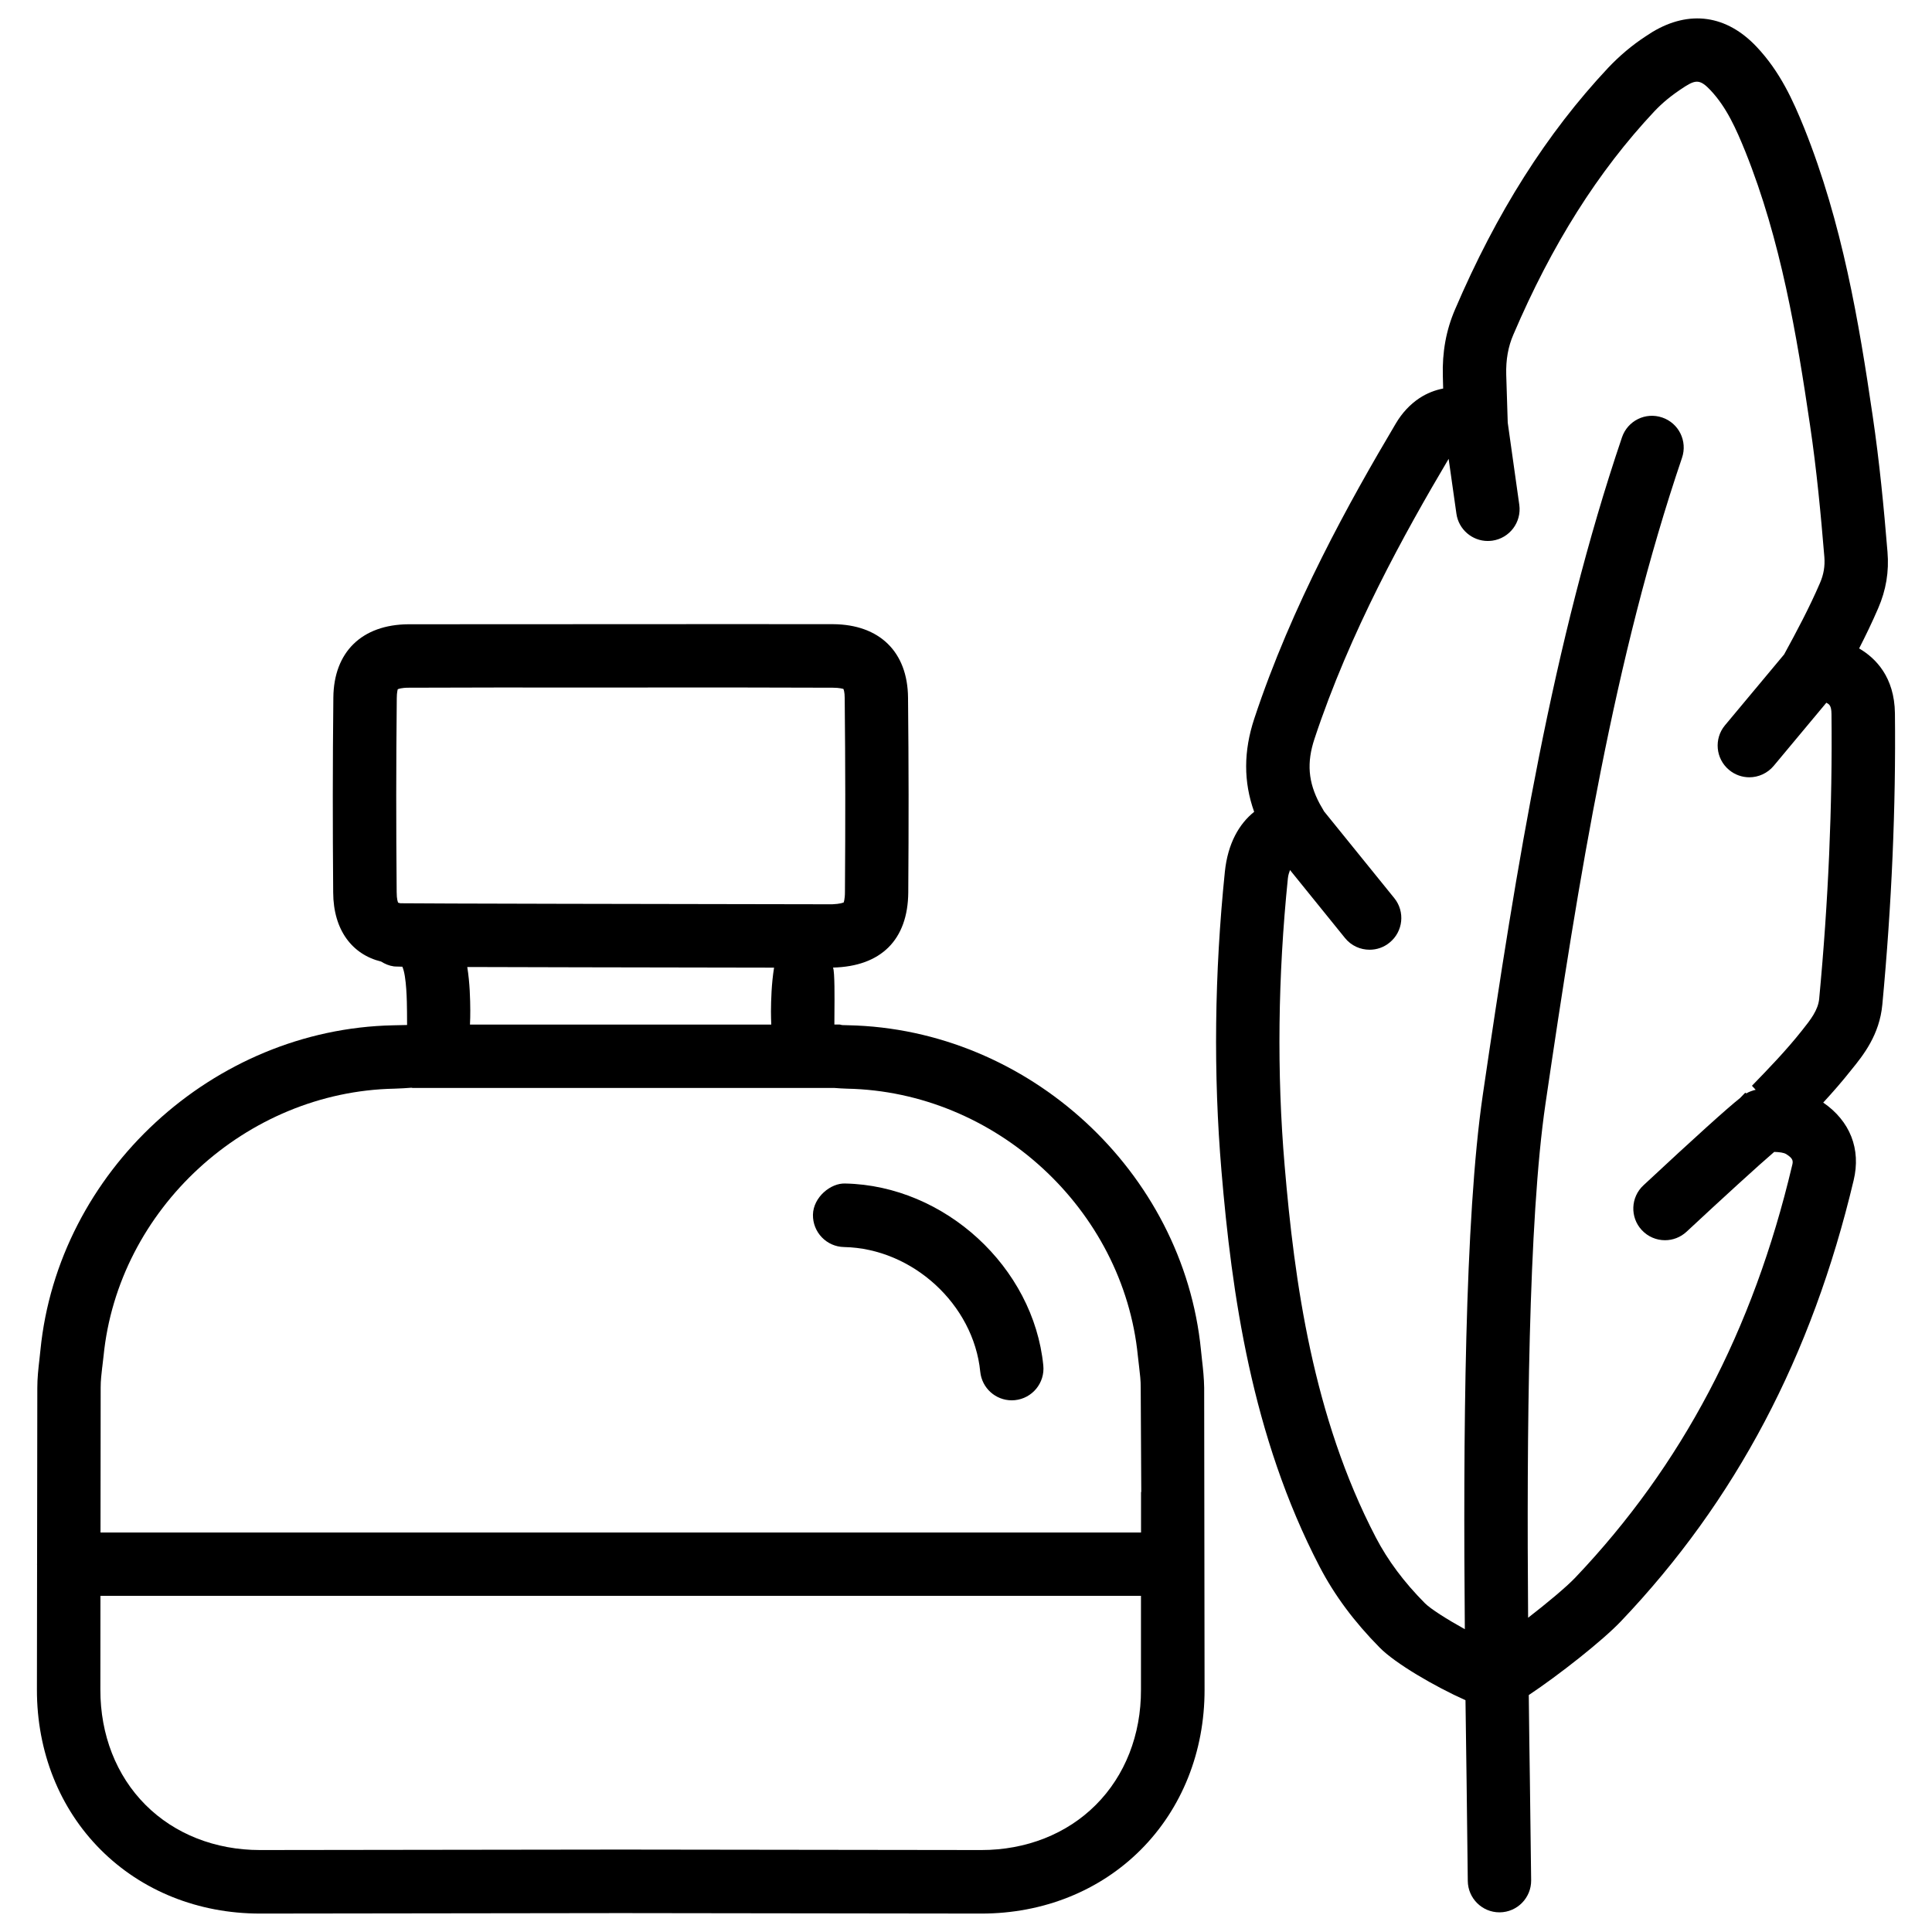
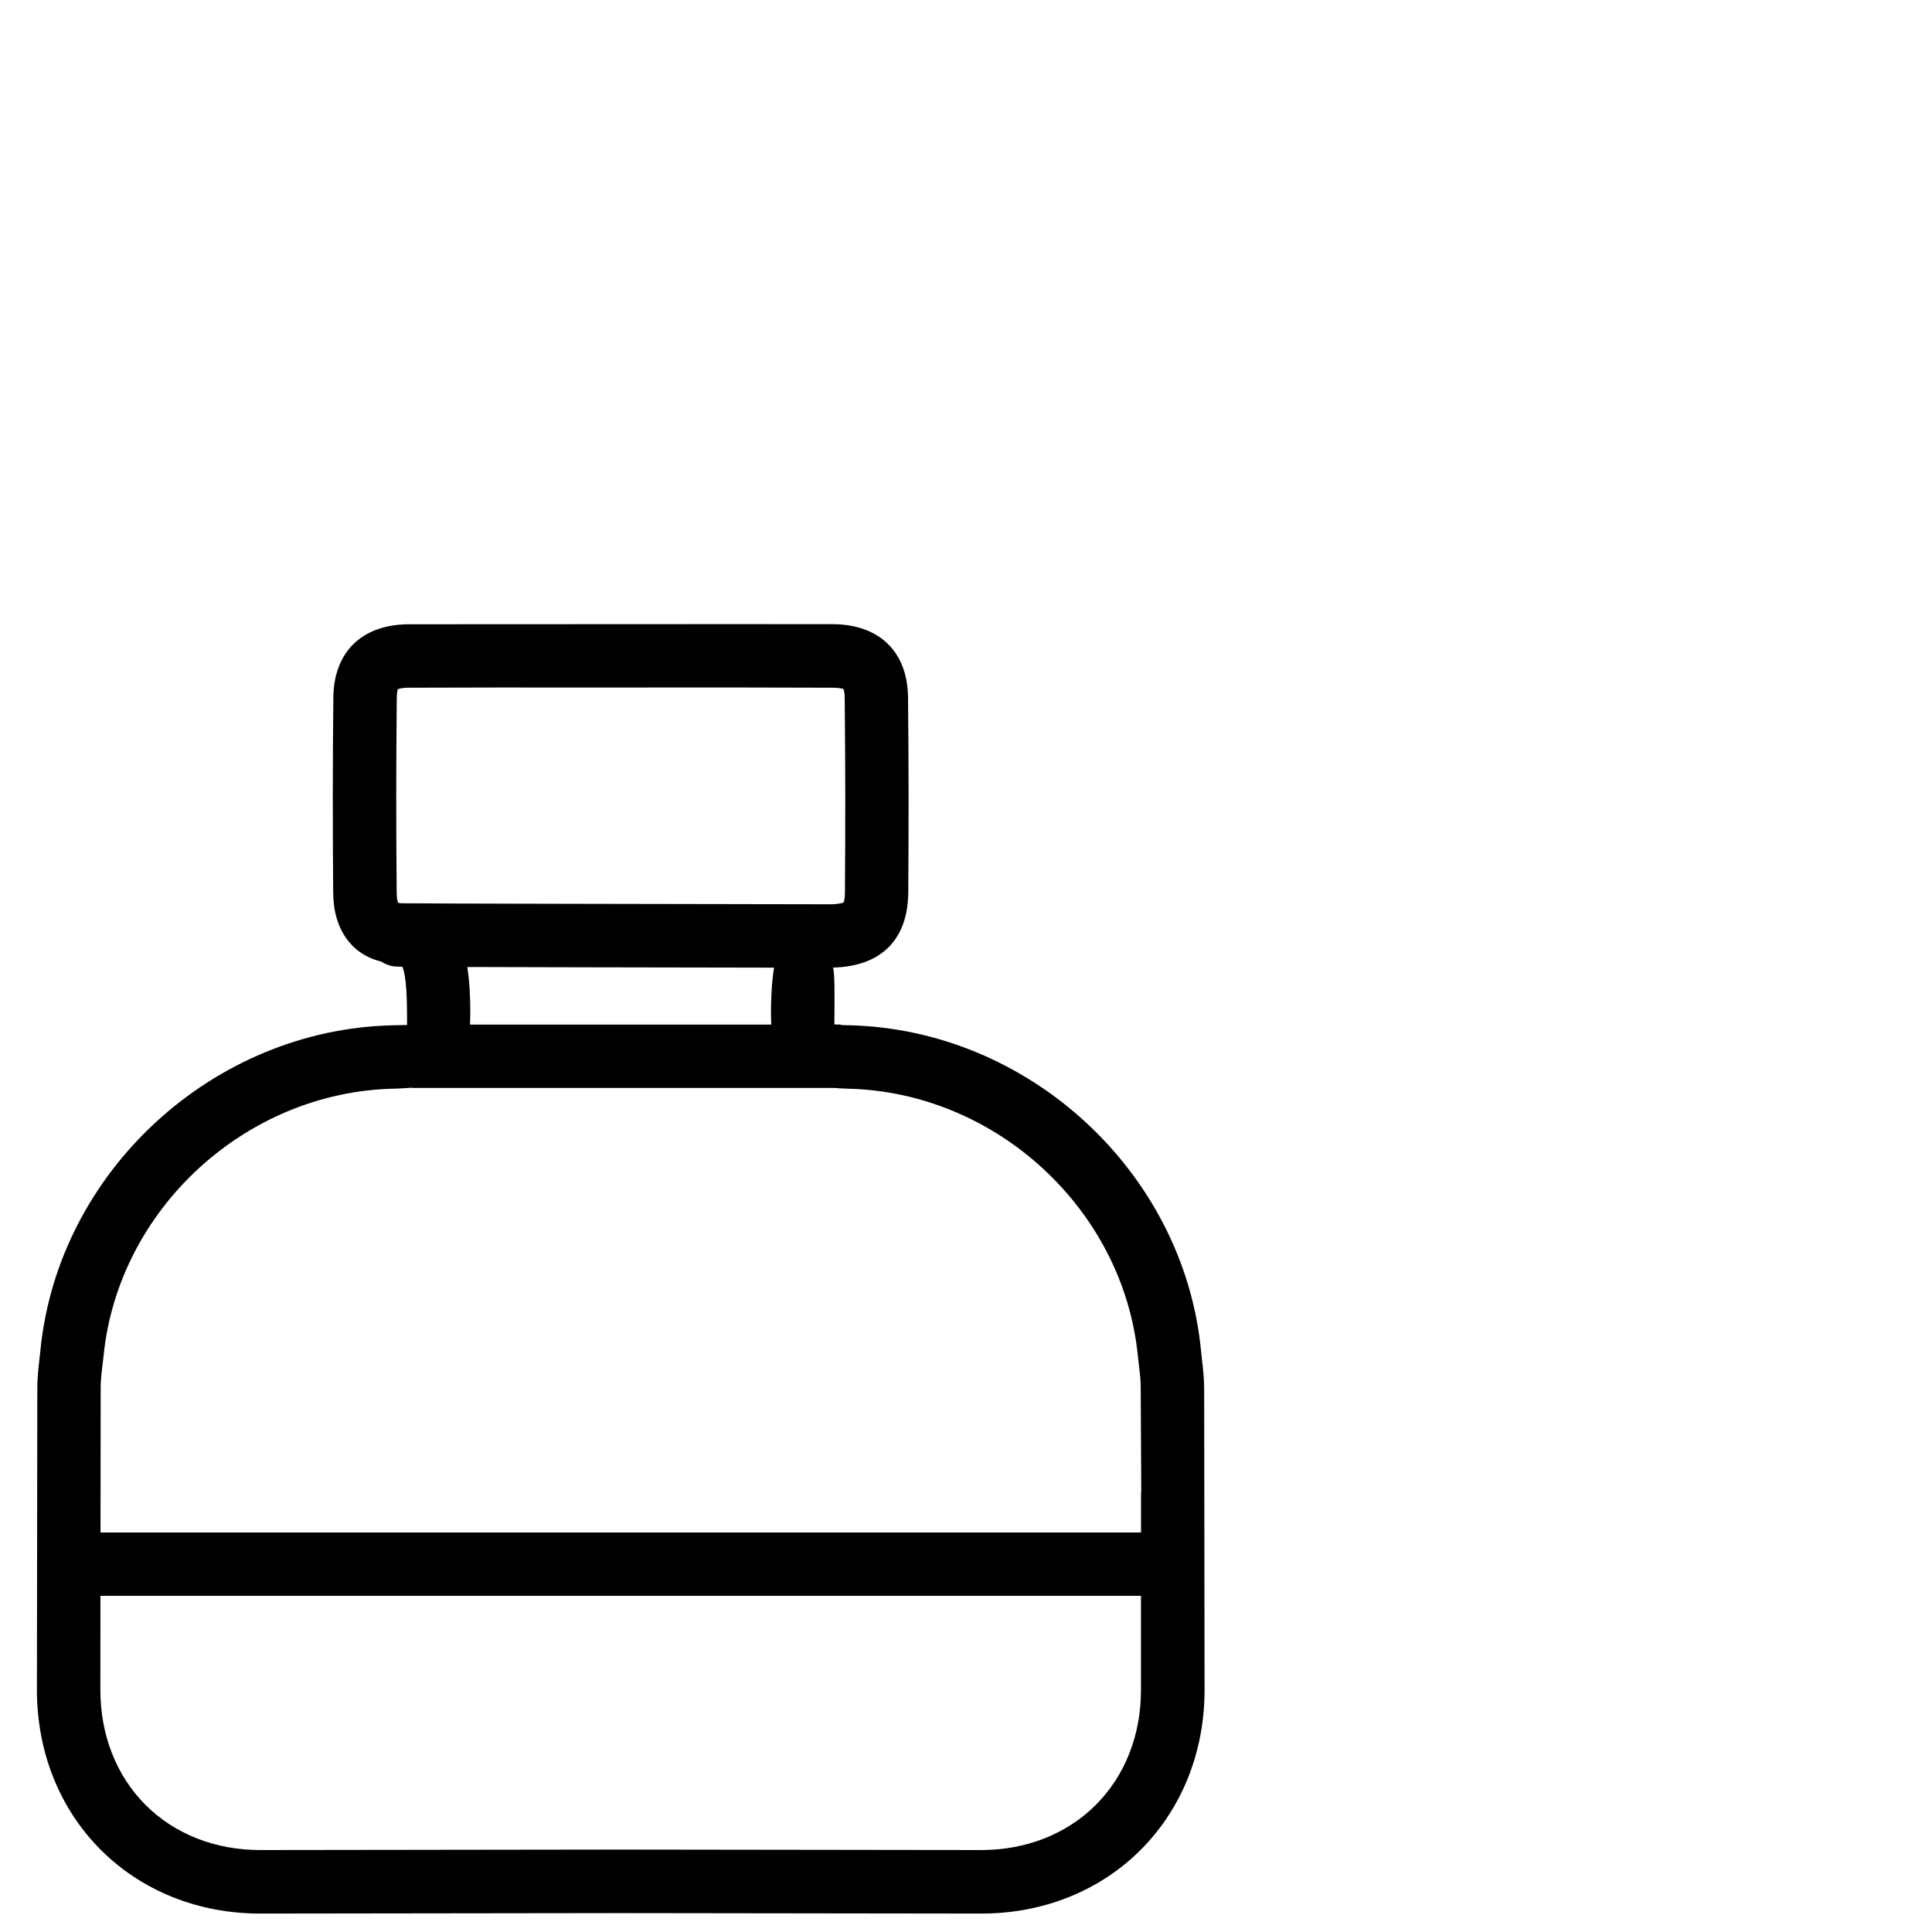
<svg xmlns="http://www.w3.org/2000/svg" width="800px" height="800px" version="1.1" viewBox="144 144 512 512">
  <defs>
    <clipPath id="b">
      <path d="m153 309h311v342.9h-311z" />
    </clipPath>
    <clipPath id="a">
-       <path d="m466 148.09h181v502.91h-181z" />
-     </clipPath>
+       </clipPath>
  </defs>
  <g clip-path="url(#b)">
    <path d="m462.54 504.35-0.273-2.582c-4.68-47.297-45.742-85.082-93.477-86.066-0.523 0-1.051-0.02-1.594-0.043-0.25-0.02-0.484-0.148-0.734-0.148h-1.344c0-1.113 0-2.394 0.02-3.695 0.02-2.832 0.105-10.348-0.379-11.398 12.762-0.316 19.836-7.391 19.941-19.902 0.125-18.684 0.125-33-0.062-51.641-0.105-12.113-7.535-19.375-19.859-19.461l-26.406-0.016-86.133 0.039c-12.344 0.086-19.793 7.348-19.898 19.441-0.188 18.684-0.188 33-0.043 51.641 0.043 10.055 5.121 16.457 12.699 18.305 1.008 0.629 2.121 1.113 3.379 1.281 0.168 0.02 0.355 0.043 2.246 0.082 1.133 2.457 1.219 9.34 1.238 12.027 0.02 1.156 0.02 2.352 0.02 3.422-1.133 0.043-2.457 0.062-3.695 0.082-47.734 0.988-88.797 38.773-93.477 86.109l-0.273 2.539c-0.293 2.477-0.547 4.953-0.547 7.41l-0.062 46.664c0 0.043-0.02 0.062-0.02 0.105s0.02 0.062 0.02 0.105l-0.043 33.125c-0.02 16.438 5.984 31.508 16.898 42.426 10.895 10.914 25.883 16.918 42.234 16.918l95.598-0.125 95.578 0.125c16.332 0 31.34-6.004 42.234-16.918 10.914-10.938 16.918-25.988 16.898-42.426l-0.105-79.98c-0.035-2.473-0.285-4.969-0.578-7.445zm-213.39-175.33c0-1.637 0.273-2.289 0.25-2.352 0.168-0.082 0.945-0.418 2.938-0.418l26.262-0.062 8.797 0.02 51.012-0.02 26.281 0.062c1.91 0 2.688 0.316 2.812 0.316 0.082 0.148 0.355 0.82 0.355 2.477 0.188 18.578 0.188 32.812 0.062 51.367 0 1.953-0.336 2.688-0.316 2.731-0.148 0.082-0.965 0.418-3.066 0.504-43.832-0.062-109.62-0.188-114.43-0.273-0.273-0.062-0.547-0.148-0.586-0.148-0.082-0.148-0.398-0.859-0.398-2.832-0.16-18.559-0.16-32.812 0.027-51.371zm99.984 71.414c-0.691 4.324-0.797 8.605-0.82 11.609 0 1.281 0.043 2.352 0.082 3.484h-79.848c0.043-1.219 0.105-2.394 0.082-3.777-0.02-2.898-0.105-7.16-0.797-11.484 14.043 0.043 38.582 0.105 81.301 0.168zm-178.03 105.84 0.336-2.875c3.84-38.941 37.703-70.113 77.082-70.891 1.66-0.043 3.106-0.148 4.512-0.25 0.105 0 0.211 0.062 0.336 0.062h111.78c1.09 0.062 2.098 0.168 3.316 0.188 39.383 0.777 73.242 31.93 77.082 70.848l0.336 2.918c0.211 1.805 0.441 3.609 0.418 5.481l0.148 27.648h-0.062v10.727l-275.75-0.004 0.043-38.438c-0.004-1.805 0.207-3.609 0.418-5.414zm263.3 116.04c-7.703 7.727-18.492 11.965-30.332 11.965l-95.578-0.125-95.598 0.125c-11.84 0-22.629-4.242-30.332-11.965-7.746-7.746-11.988-18.598-11.965-30.543l0.02-24.855h275.75v24.875c0.039 11.945-4.219 22.777-11.965 30.523z" />
  </g>
-   <path d="m367.69 474.48c18.117 0.355 34.32 15.199 36.086 33.043 0.441 4.344 4.074 7.578 8.355 7.578 0.273 0 0.547-0.02 0.82-0.043 4.617-0.461 7.996-4.578 7.535-9.195-2.582-26.051-26.113-47.672-52.48-48.219-3.84-0.168-8.461 3.609-8.566 8.25-0.082 4.664 3.609 8.504 8.25 8.586z" />
  <g clip-path="url(#a)">
    <path d="m642.84 410.2c2.477-26.387 3.609-52.332 3.336-77.168-0.125-9.613-5.102-14.633-9.488-17.191 1.785-3.484 3.484-7.012 5.039-10.621 2.098-4.828 2.918-9.719 2.477-14.969-0.945-11.523-2.121-23.848-3.926-36.043-3.633-24.793-8.039-51.094-18.18-76.367-2.938-7.223-6.32-14.801-12.574-21.434-7.957-8.438-17.801-9.844-27.668-3.906-0.082 0.062-1.699 1.09-1.785 1.156-3.57 2.332-6.887 5.144-9.91 8.332-16.27 17.359-29.559 38.309-40.578 64.066-2.352 5.481-3.402 11.25-3.211 17.676l0.082 3.234c-2.184 0.418-4.324 1.258-6.277 2.539-2.5 1.66-4.617 3.926-6.277 6.738-12.219 20.594-27.543 48.094-37.512 78.238-2.832 8.586-2.875 16.688-0.02 24.664-3.945 3.148-6.992 8.332-7.766 15.891-2.769 26.996-3.066 53.676-0.902 79.246 2.731 32.434 7.977 70.238 26.008 104.9 3.969 7.621 9.195 14.633 15.91 21.434 4.137 4.219 14.633 10.328 22.754 13.961 0.082 7.473 0.188 14.695 0.293 21.453l0.316 26.43c0.043 4.617 3.801 8.332 8.398 8.332h0.062c4.641-0.043 8.355-3.84 8.332-8.461l-0.336-26.535c-0.105-6.949-0.211-14.59-0.293-22.586 7.977-5.312 19.523-14.402 24.414-19.543 30.418-31.949 50.59-70.199 61.676-116.86 1.996-8.293-0.945-15.723-8.062-20.613 2.519-2.731 5.039-5.606 7.453-8.668 3.195-3.906 7.481-9.32 8.215-17.32zm-16.73-1.551c-0.293 3.043-2.266 5.562-4.598 8.48-4.262 5.375-8.816 10.055-13.227 14.609l0.988 1.07c-0.859 0.188-1.68 0.484-2.477 0.945l-0.297-0.168s-1.09 1.133-1.363 1.406c-3.316 2.625-11.715 10.18-25.609 23.133-3.402 3.148-3.59 8.48-0.441 11.859 1.66 1.785 3.906 2.688 6.152 2.688 2.059 0 4.094-0.754 5.711-2.246 9.32-8.691 19.438-17.926 23.238-21.16 1.426 0.062 2.5 0.168 3.211 0.609 1.891 1.195 1.828 1.867 1.512 3.066-10.348 43.727-29.18 79.434-57.477 109.18-2.457 2.562-7.43 6.695-12.469 10.602-0.379-48.262 0.043-105.15 4.598-136.18 8.816-59.973 18.199-118.23 36.191-171.23 1.492-4.41-0.859-9.172-5.246-10.664-4.43-1.512-9.172 0.859-10.664 5.246-18.43 54.371-27.961 113.42-36.883 174.23-4.848 33.062-5.207 91.211-4.766 141.63-4.703-2.602-9.109-5.394-10.602-6.906-5.562-5.606-9.805-11.316-12.992-17.422-16.668-32.012-21.559-67.785-24.16-98.535-2.098-24.562-1.785-50.172 0.859-76.117 0.105-1.027 0.355-1.531 0.566-2.203l14.57 18.012c1.66 2.059 4.074 3.106 6.527 3.106 1.867 0 3.738-0.609 5.289-1.891 3.609-2.918 4.156-8.207 1.238-11.797l-18.641-23.027c0-0.02 0-0.043-0.02-0.062l-1.09-1.891c-3.055-5.734-3.496-10.898-1.375-17.258 9.363-28.277 23.824-54.391 35.539-74.164l2.059 14.527c0.586 4.199 4.199 7.242 8.312 7.242 0.418 0 0.797-0.043 1.195-0.082 4.598-0.652 7.789-4.891 7.16-9.488l-3.066-21.789-0.398-12.727c-0.105-3.945 0.504-7.41 1.891-10.602 10.223-23.93 22.461-43.285 37.367-59.176 2.121-2.227 4.43-4.199 8.145-6.59 2.898-1.828 4.074-1.828 6.758 1.027 4.262 4.535 6.781 10.266 9.195 16.207 9.445 23.531 13.645 48.723 17.152 72.527 1.762 11.82 2.875 23.785 3.801 34.953 0.188 2.434-0.188 4.641-1.176 6.906-2.812 6.527-6.152 12.785-9.488 18.895l-15.68 18.789c-2.961 3.547-2.477 8.859 1.09 11.82 1.555 1.301 3.465 1.953 5.375 1.953 2.394 0 4.809-1.051 6.465-3.043l13.918-16.688h0.082c0.672 0.379 1.281 0.672 1.301 2.961 0.27 24.215-0.82 49.594-3.254 75.414z" />
  </g>
</svg>